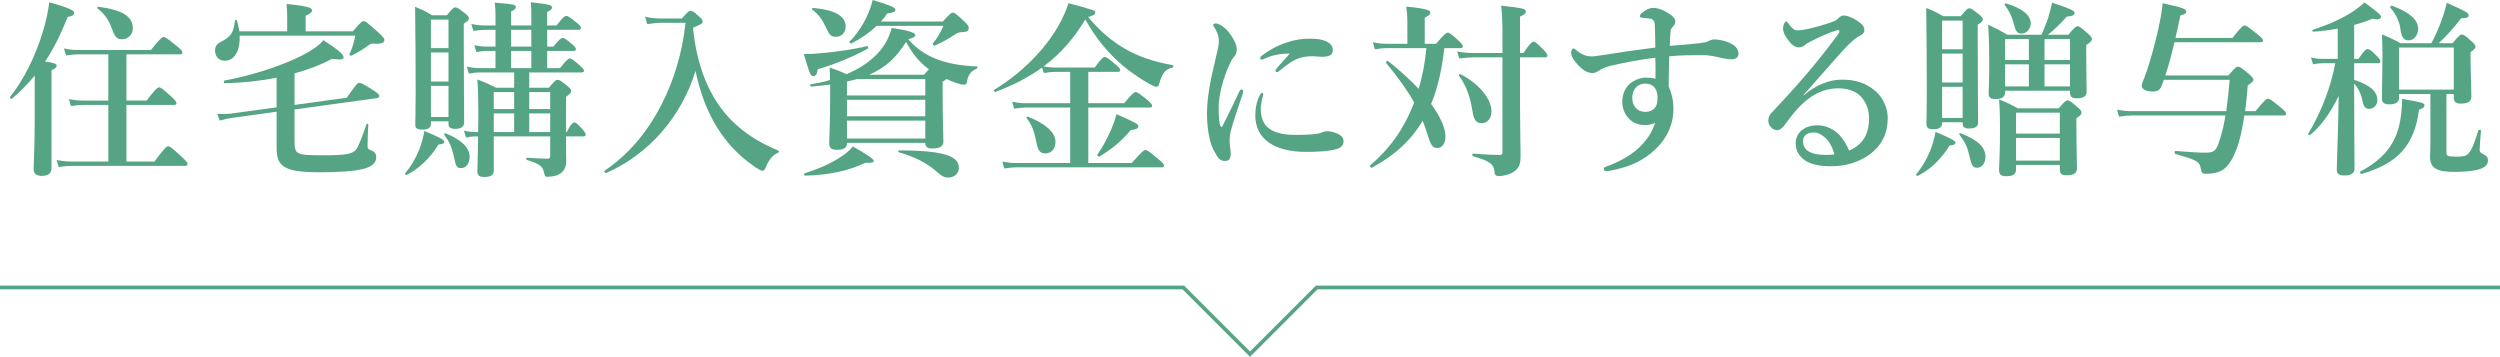
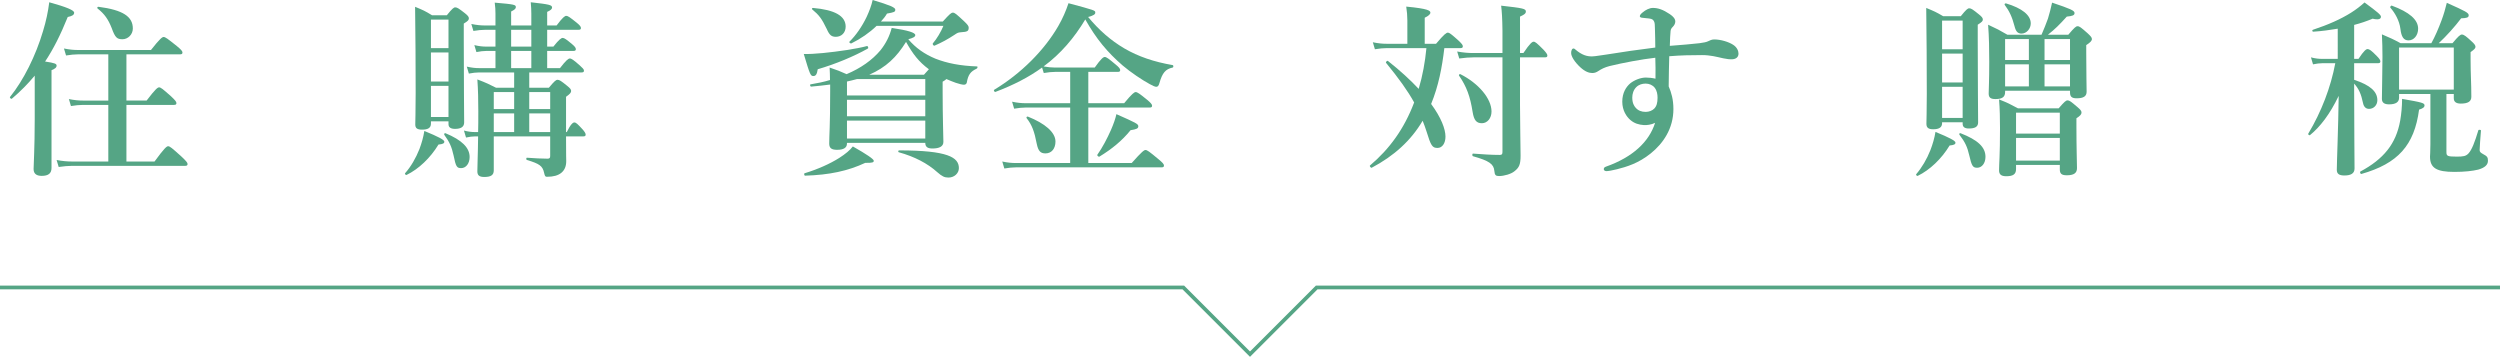
<svg xmlns="http://www.w3.org/2000/svg" width="662.5" height="94.555" viewBox="0 0 662.5 94.555">
  <defs>
    <style>.d{mix-blend-mode:multiply;}.e{fill:none;stroke:#55a585;stroke-miterlimit:10;}.f{isolation:isolate;}.g{fill:#55a585;stroke-width:0px;}</style>
  </defs>
  <g class="f">
    <g id="b">
      <g id="c">
        <g class="d">
          <path class="g" d="m9.2,20.051c-1.8,2.15-3.75,4.15-6.051,6.101-.2.15-.649-.25-.5-.45,3.6-4.45,6.85-11.001,8.751-17.451.8-2.6,1.35-5.2,1.65-7.65,4.501,1.25,6.6,2.1,6.6,2.751,0,.6-.5.9-1.7,1.15-1.899,4.7-3.8,8.501-6,11.801,2.65.4,3.05.6,3.05,1.1,0,.45-.3.75-1.35,1.2v25.902c0,1.45-.85,2.1-2.6,2.1-1.15,0-2.15-.4-2.15-1.8,0-1.3.3-5.3.3-13.251v-11.501Zm19.501,7.75h-6.75c-.95,0-1.9.1-3.15.3l-.55-1.85c1.5.3,2.6.4,3.7.4h6.75v-12.251h-8c-.95,0-1.9.1-3.2.3l-.551-1.85c1.5.3,2.601.4,3.751.4h19.301c2.4-3.05,3-3.45,3.351-3.45.449,0,1,.4,3.5,2.4,1.1.9,1.5,1.35,1.5,1.7s-.15.5-.65.5h-14.2v12.251h5.35c2.351-3.1,2.95-3.501,3.301-3.501.45,0,.95.4,3.2,2.4,1,.95,1.399,1.4,1.399,1.75s-.149.5-.649.5h-12.601v15.001h7.45c2.65-3.65,3.25-4.05,3.6-4.05.45,0,.95.4,3.601,2.8,1.15,1.1,1.55,1.55,1.55,1.9s-.149.5-.649.5h-29.952c-1.05,0-2.15.1-3.55.3l-.551-1.85c1.601.3,2.851.4,4.051.4h9.65v-15.001Zm3.75-17.401c-1.45,0-1.95-.45-2.85-2.95-.9-2.3-1.9-3.751-3.751-5.2-.199-.15,0-.501.251-.45,6.5.85,9.1,2.6,9.1,5.751,0,1.6-1.3,2.85-2.75,2.85Z" />
-           <path class="g" d="m93.502,8.301c2.05-2.4,2.45-2.7,2.851-2.7.5,0,.899.3,3.85,2.95,1.351,1.25,1.65,1.6,1.65,2,0,.7-.5,1.05-2.15,1.05-1.1-.1-1.5-.05-2.1.45-1.351,1-2.75,1.85-4.501,2.7-.199.1-.6-.15-.5-.4.75-1.6,1.101-2.65,1.551-4.9h-30.652c.2,3.95-1.35,6.65-3.95,6.65-1.5,0-2.55-1.1-2.55-2.65,0-1.15.399-1.8,1.6-2.4,2.6-1.35,3.301-2.35,3.65-5.55.05-.25.5-.3.55-.05.301,1,.5,1.95.6,2.85h12.7v-3.2c0-1.65-.05-3.001-.149-4.05,6.15.6,6.75,1.15,6.75,1.7,0,.45-.6.95-1.7,1.4v4.15h12.501Zm-20.201,12.301c-4.351.85-9.001,1.35-13.801,1.45-.25,0-.25-.65,0-.7,7.9-1.5,15.601-4.101,20.751-6.751,2.601-1.35,4.501-2.7,5.45-3.95,4.2,2.7,5.351,3.8,5.351,4.55,0,.5-.5.75-3.05.4-2.95,1.55-6.301,2.85-9.951,3.85v8.351l13.852-1.9c2.5-3.65,2.899-3.95,3.3-3.95.5,0,1.05.3,3.7,1.95,1.3.85,1.6,1.15,1.6,1.55,0,.3-.25.5-.6.55l-21.852,3v8.25c0,3.75.351,3.9,7.801,3.9,5.7,0,7.5-.35,8.45-1.45.601-.7,1.25-2.25,2.801-6.701.1-.25.5-.25.5,0-.101,1.75-.2,3.95-.2,5.701,0,.6.15.85.85,1.1,1,.35,1.45.95,1.45,1.8,0,1.5-1,2.55-3.4,3.15-2.35.6-6.1.9-11.55.9-9.551,0-11.451-1.55-11.451-6.45v-9.601l-11.951,1.65c-.949.15-1.75.3-3.1.7l-.7-1.75c.8.05,2.85,0,3.6-.1l12.15-1.65v-7.85Z" />
-           <path class="g" d="m116.2,38.302c-2.15,3.55-5.25,6.501-8.45,8.051-.2.1-.551-.25-.4-.45,1.55-1.75,2.851-4,3.801-6.4.6-1.6,1.05-3.2,1.3-4.8,3.75,1.55,5.3,2.35,5.3,2.85,0,.45-.449.65-1.55.75Zm-2-6.15v.6c0,1.15-.8,1.6-2.351,1.6-1.25,0-1.8-.35-1.8-1.35,0-1.35.1-2.9.1-8.4,0-7.601-.05-15.201-.15-22.801,2.15.9,2.55,1.05,4.5,2.25h3.9c1.45-1.8,1.85-2.1,2.25-2.1.5,0,.95.3,2.55,1.55.751.6,1.051.95,1.051,1.35,0,.45-.2.7-1.351,1.4v4.3c0,11.401.101,19.301.101,21.901,0,1.2-.9,1.7-2.4,1.7-1.101,0-1.75-.35-1.75-1.25v-.75h-4.65Zm4.65-26.952h-4.65v7.55h4.65v-7.55Zm0,8.7h-4.65v7.701h4.65v-7.701Zm0,8.851h-4.65v8.251h4.65v-8.251Zm3.35,21.801c-1.149,0-1.399-.4-2-3.35-.5-2.3-1.1-3.6-2.45-5.45-.149-.2.051-.55.301-.45,4.35,1.8,6.4,3.85,6.4,6.3,0,1.7-.95,2.95-2.251,2.95Zm4.501-9.55c.05-1.55.05-3.4.05-5.55,0-2.8-.05-5.601-.25-8.401,2.25.85,3.3,1.35,4.95,2.2h4.8v-4.05h-9.351c-.8,0-1.6.1-2.649.3l-.55-1.85c1.3.3,2.25.4,3.25.4h4.35v-4.55h-2.45c-.8,0-1.55.1-2.6.3l-.55-1.85c1.25.3,2.2.4,3.149.4h2.45v-4.451h-2.75c-.95,0-1.85.1-3.1.3l-.551-1.85c1.45.3,2.551.4,3.65.4h2.75v-3.15c0-1.05-.05-1.7-.199-2.9,5.25.45,5.6.55,5.6,1.2,0,.4-.35.7-1.25,1.15v3.7h5.351v-3.15c0-1.15-.05-1.65-.15-3.001,4.851.55,5.65.7,5.65,1.4,0,.4-.399.75-1.3,1.15v3.6h2.5c1.601-2.15,2.2-2.55,2.551-2.55.449,0,1,.4,2.75,1.8.75.6,1.149,1.05,1.149,1.4s-.149.5-.649.5h-8.301v4.451h1.65c1.5-1.9,2.1-2.3,2.45-2.3.45,0,1,.4,2.5,1.65.6.5,1,.95,1,1.3s-.15.5-.65.5h-6.95v4.55h3.4c1.65-2.15,2.25-2.55,2.6-2.55.45,0,1,.4,2.601,1.8.7.65,1.15,1.05,1.15,1.4s-.15.5-.65.5h-13.851v4.05h5.2c1.5-1.8,1.9-2.1,2.3-2.1.5,0,.95.3,2.551,1.6.75.6,1.05.95,1.05,1.35,0,.45-.3.8-1.351,1.55v9.35h.2c1.05-2.15,1.65-2.55,2-2.55.45,0,.851.4,2.15,1.8.45.5.85,1.05.85,1.4s-.149.5-.649.5h-4.551c0,5.35.051,5.95.051,6.55,0,1.4-.45,2.4-1.301,3.1-.85.7-2.1,1.05-3.8,1.05-.45,0-.55-.15-.75-1-.4-1.9-1.25-2.45-4.551-3.45-.25-.05-.25-.6,0-.6,2.15.15,3.801.25,5.45.25.551,0,.7-.2.7-.75v-5.15h-14.95v9.001c0,1.25-.75,1.75-2.501,1.75-1.3,0-1.85-.4-1.85-1.5,0-2,.149-3.95.2-9.251h-.851c-.7,0-1.399.1-2.35.3l-.551-1.85c1.15.3,2.051.4,2.9.4h.851Zm4.15-10.6v4.5h5.399v-4.5h-5.399Zm5.399,10.6v-4.951h-5.399v4.951h5.399Zm-.8-27.102v4.451h5.351v-4.451h-5.351Zm5.351,5.601h-5.351v4.55h5.351v-4.55Zm5,10.901h-5.55v4.5h5.55v-4.5Zm0,5.65h-5.55v4.951h5.55v-4.951Z" />
-           <path class="g" d="m180.701,4.9c1.5-1.75,1.9-2.05,2.3-2.05.5,0,.9.3,2.3,1.55.601.55.9.9.9,1.3,0,.5-.2.65-2.55,1.65,1,10.351,4.4,18.701,10.2,24.551,3.351,3.35,7.4,5.951,12.401,8,.25.1.25.45,0,.55-1.5.6-2.501,1.9-3.301,3.85-.3.75-.55.95-.899.95-.4,0-1.301-.5-2.4-1.3-3.95-2.8-7.001-5.95-9.701-10.3-2.8-4.601-4.399-9.151-5.65-14.851-3.649,12.101-12.45,22.201-23.701,27.052-.25.1-.55-.5-.35-.65,6.101-4.05,11.301-10.151,15.051-17.501,3.35-6.5,5.55-13.901,6.351-21.651h-6.9c-1.15.05-1.9.15-3.251.35l-.55-2c.95.3,1.9.4,3.65.5h6.101Z" />
+           <path class="g" d="m116.2,38.302c-2.15,3.55-5.25,6.501-8.45,8.051-.2.1-.551-.25-.4-.45,1.55-1.75,2.851-4,3.801-6.4.6-1.6,1.05-3.2,1.3-4.8,3.75,1.55,5.3,2.35,5.3,2.85,0,.45-.449.65-1.55.75Zm-2-6.15v.6c0,1.15-.8,1.6-2.351,1.6-1.25,0-1.8-.35-1.8-1.35,0-1.35.1-2.9.1-8.4,0-7.601-.05-15.201-.15-22.801,2.15.9,2.55,1.05,4.5,2.25h3.9c1.45-1.8,1.85-2.1,2.25-2.1.5,0,.95.3,2.55,1.55.751.6,1.051.95,1.051,1.35,0,.45-.2.7-1.351,1.4v4.3c0,11.401.101,19.301.101,21.901,0,1.2-.9,1.7-2.4,1.7-1.101,0-1.75-.35-1.75-1.25v-.75Zm4.65-26.952h-4.65v7.55h4.65v-7.55Zm0,8.7h-4.65v7.701h4.65v-7.701Zm0,8.851h-4.65v8.251h4.65v-8.251Zm3.35,21.801c-1.149,0-1.399-.4-2-3.35-.5-2.3-1.1-3.6-2.45-5.45-.149-.2.051-.55.301-.45,4.35,1.8,6.4,3.85,6.4,6.3,0,1.7-.95,2.95-2.251,2.95Zm4.501-9.55c.05-1.55.05-3.4.05-5.55,0-2.8-.05-5.601-.25-8.401,2.25.85,3.3,1.35,4.95,2.2h4.8v-4.05h-9.351c-.8,0-1.6.1-2.649.3l-.55-1.85c1.3.3,2.25.4,3.25.4h4.35v-4.55h-2.45c-.8,0-1.55.1-2.6.3l-.55-1.85c1.25.3,2.2.4,3.149.4h2.45v-4.451h-2.75c-.95,0-1.85.1-3.1.3l-.551-1.85c1.45.3,2.551.4,3.65.4h2.75v-3.15c0-1.05-.05-1.7-.199-2.9,5.25.45,5.6.55,5.6,1.2,0,.4-.35.7-1.25,1.15v3.7h5.351v-3.15c0-1.15-.05-1.65-.15-3.001,4.851.55,5.65.7,5.65,1.4,0,.4-.399.75-1.3,1.15v3.6h2.5c1.601-2.15,2.2-2.55,2.551-2.55.449,0,1,.4,2.75,1.8.75.6,1.149,1.05,1.149,1.4s-.149.5-.649.5h-8.301v4.451h1.65c1.5-1.9,2.1-2.3,2.45-2.3.45,0,1,.4,2.5,1.65.6.5,1,.95,1,1.3s-.15.5-.65.5h-6.95v4.55h3.4c1.65-2.15,2.25-2.55,2.6-2.55.45,0,1,.4,2.601,1.8.7.65,1.15,1.05,1.15,1.4s-.15.5-.65.5h-13.851v4.05h5.2c1.5-1.8,1.9-2.1,2.3-2.1.5,0,.95.3,2.551,1.6.75.6,1.05.95,1.05,1.35,0,.45-.3.8-1.351,1.55v9.35h.2c1.05-2.15,1.65-2.55,2-2.55.45,0,.851.4,2.15,1.8.45.5.85,1.05.85,1.4s-.149.5-.649.5h-4.551c0,5.35.051,5.95.051,6.55,0,1.4-.45,2.4-1.301,3.1-.85.7-2.1,1.05-3.8,1.05-.45,0-.55-.15-.75-1-.4-1.9-1.25-2.45-4.551-3.45-.25-.05-.25-.6,0-.6,2.15.15,3.801.25,5.45.25.551,0,.7-.2.7-.75v-5.15h-14.95v9.001c0,1.25-.75,1.75-2.501,1.75-1.3,0-1.85-.4-1.85-1.5,0-2,.149-3.95.2-9.251h-.851c-.7,0-1.399.1-2.35.3l-.551-1.85c1.15.3,2.051.4,2.9.4h.851Zm4.15-10.6v4.5h5.399v-4.5h-5.399Zm5.399,10.6v-4.951h-5.399v4.951h5.399Zm-.8-27.102v4.451h5.351v-4.451h-5.351Zm5.351,5.601h-5.351v4.55h5.351v-4.55Zm5,10.901h-5.55v4.5h5.55v-4.5Zm0,5.65h-5.55v4.951h5.55v-4.951Z" />
          <path class="g" d="m216.7,18.351c-.2,1.3-.5,1.8-1.15,1.8-.75,0-.9-.3-2.55-5.851,1.25.05,3.1-.05,5.15-.25,4-.4,8.851-1.1,11.601-1.85.25-.05.45.55.25.65-3.601,2.05-8.65,4.15-13.301,5.5Zm12.601,24.802c-4.601,2.15-9.501,3.2-15.951,3.4-.25,0-.35-.6-.1-.65,3.45-1.05,6.7-2.5,9.15-4.05,1.65-1.05,2.9-2.1,3.601-3.05q5.55,3.15,5.55,3.8c0,.4-.3.6-2.25.55Zm-9.301-20.751c-1.6.2-3.25.4-5.05.55-.25,0-.4-.55-.15-.6,1.8-.3,3.551-.65,5.15-1.15,0-1.1-.05-2.2-.1-3.3,2.2.75,2.6.9,4.5,1.75,3.8-1.6,6.801-3.75,8.95-6.3,1.45-1.8,2.45-3.8,3-5.951,4.4.65,6.251,1.251,6.251,1.9,0,.45-.55.75-1.851,1.1,1.95,2.3,4.301,3.95,7.201,5.15,3.05,1.2,6.6,1.9,11,2.05.25,0,.15.5-.1.6-1.601.75-2.25,1.6-2.601,3.7-.1.35-.35.55-.75.55-.45,0-1.25-.2-2.149-.5-.851-.3-1.7-.65-2.501-1.001-.199.2-.55.45-1,.7v2.6c0,6.951.2,11.801.2,13.351,0,1.2-1.05,1.75-2.9,1.75-1.25,0-1.899-.4-1.899-1.5h-20.752v.2c0,1.1-.899,1.65-2.6,1.65-1.5,0-2.101-.45-2.101-1.65,0-2.25.25-4.55.25-13.75v-1.9Zm1.5-12.65c-1.149,0-1.7-.45-2.399-2.05-1.351-2.8-2.051-3.7-3.851-5.2-.2-.15-.05-.4.2-.4,5.75.5,8.65,2.1,8.65,4.951,0,1.6-1.101,2.7-2.601,2.7Zm2.95,15.551h20.752v-4.351h-18.102c-.9.251-1.75.45-2.65.65v3.7Zm20.752,1.15h-20.752v4.351h20.752v-4.351Zm0,5.5h-20.752v4.75h20.752v-4.75Zm-12.901-25.102c-1.85,1.8-4.25,3.45-6.7,4.65-.2.1-.7-.3-.5-.45,1.7-1.65,3.351-4.05,4.55-6.55.7-1.5,1.301-3.1,1.601-4.501,4.7,1.4,6,2.001,6,2.55,0,.6-.25.7-2.2,1.05-.399.7-.949,1.4-1.6,2.1h16.4c1.851-2.05,2.251-2.35,2.65-2.35.5,0,.851.3,2.95,2.25.95.9,1.25,1.3,1.25,1.7,0,.9-.25,1.15-2.1,1.25-.75.05-.95.2-1.7.7-1.75,1.15-3.301,2.001-5.25,2.851-.25.1-.601-.4-.45-.6,1.05-1.2,2.2-3.15,2.8-4.65h-17.701Zm12.551,12.951c.55-.65,1-1.15,1.3-1.45-2.7-2-4.25-4.05-6.05-7.251-2.5,4.05-5.301,6.751-9.751,8.701h14.501Zm6.501,27.252c-1.051,0-1.7-.3-3.001-1.45-2.55-2.3-6-4.101-10.15-5.251-.25-.05-.2-.5.05-.5,12.951,0,15.852,1.85,15.852,4.7,0,1.4-1.25,2.501-2.75,2.501Z" />
          <path class="g" d="m276.15,17.901c-3.5,2.55-7.601,4.65-12.351,6.45-.25.1-.55-.4-.351-.55,7.201-4.351,13.302-10.501,17.002-16.901,1.149-2,2.05-4.05,2.7-6.05,7.05,1.9,7.1,1.9,7.1,2.501,0,.4-.35.75-1.899,1.15,2.899,3.5,6,6.2,9.55,8.3,3.751,2.2,7.951,3.601,12.852,4.45.25.05.25.6,0,.65-1.9.4-2.751,1.45-3.501,4.1-.199.75-.449,1-.85,1-.3,0-.9-.25-1.7-.7-1.95-1.05-5.101-3.15-7.2-4.95-4.051-3.5-7.001-7.05-9.9-12.201-2.9,4.851-6.501,9.101-11.051,12.451,1.149.2,2.05.3,2.95.3h10.601c1.7-2.4,2.3-2.8,2.65-2.8.449,0,1,.4,2.899,2,.801.65,1.2,1.1,1.2,1.45s-.149.5-.649.5h-7.801v8.3h9.5c2.101-2.55,2.7-2.95,3.051-2.95.45,0,1,.4,3.05,2.05.9.75,1.301,1.2,1.301,1.55s-.15.5-.65.5h-16.251v14.701h11.501c2.7-3.05,3.3-3.45,3.649-3.45.45,0,1,.4,3.4,2.4,1.101.9,1.5,1.35,1.5,1.7s-.149.5-.649.5h-38.603c-.9,0-1.85.1-3.051.3l-.55-1.85c1.4.3,2.5.4,3.551.4h14.45v-14.701h-11.801c-.899,0-1.85.1-3.05.3l-.55-1.85c1.4.3,2.5.4,3.55.4h11.851v-8.3h-3.95c-.899,0-1.85.1-3.05.3l-.45-1.45Zm.9,22.751c-1.25,0-1.9-.55-2.301-2.501-.649-3.35-1.25-5-2.7-6.85-.149-.2.101-.5.351-.4,4.5,1.8,7.301,4.15,7.301,6.6,0,1.9-1.051,3.15-2.65,3.15Zm22.551-6.15c-2.3,2.85-5.05,5.05-8.25,7-.2.15-.7-.3-.55-.5,1.35-1.9,2.6-4.3,3.6-6.55.7-1.6,1.2-3.05,1.45-4.2,5.2,2.3,5.801,2.6,5.801,3.2s-.45.8-2.051,1.05Z" />
-           <path class="g" d="m326.15,34.752c-.199.8-.3,1.65-.3,2.8,0,1.05.3,2.35.3,2.851.051,1.4-.3,2.25-1.399,2.25-1.45,0-1.9-.5-3.25-3.1-1-1.95-1.65-5.701-1.65-9.351,0-4.25.85-8.651,2.15-14.051.649-2.75,1-4.25,1-5.101,0-1.45-.4-2.6-1.301-3.95-.1-.15-.199-.25-.199-.5,0-.15.25-.4.699-.4.551,0,1.601.55,2.4,1.25.75.7,1.351,1.35,2.301,3,.6,1.05.85,1.9.85,2.751,0,.65-.25,1.35-.7,1.8-.6.7-.85,1.25-1.55,2.75-1.101,2.55-2.551,7.051-2.551,10.701,0,3,.15,4.351.551,5.05.1.2.3.2.399,0,1.551-2.95,3.101-6.3,4.501-9.2.199-.45.449-.6.699-.6s.5.3.25,1.05c-1.3,3.95-2.649,7.801-3.2,10.001Zm7.951-5.9c0,.75.05,1.9.6,3.2.851,2,3.2,3.7,8.551,3.7,3.851,0,5.75-.25,6.5-.45.7-.25,1.25-.55,2.051-.55.85,0,2.2.45,2.899.8.9.45,1.351,1.1,1.351,1.9,0,.65-.35,1.55-1.55,1.95-1.101.4-3.551.85-8.4.85-8.501,0-13.451-3.5-13.451-9.65,0-1.55.25-3.65,1.25-5.45.25-.45.35-.55.55-.55s.3.2.3.5c0,.35-.649,1.9-.649,3.75Zm1.35-13.451c-.399.2-.899.4-1.05.4-.4,0-.45-.15-.45-.45,0-.2.2-.45.601-.75,1.449-1.05,3.6-2.4,6.25-3.3,2.55-.85,4.351-1.05,6.45-1.05,4.551,0,5.95,1.6,5.95,2.95,0,1.4-.899,1.85-3.05,1.85-.65,0-1.7-.15-2.351-.15-1,0-2.25.15-2.95.35-1.449.4-2.7.95-5.85,3.55-.25.2-.4.3-.65.3s-.35-.15-.35-.35c0-.15.05-.3.35-.65.8-1,1.9-2.1,3.45-3.9-2.25-.05-4.601.4-6.351,1.2Z" />
          <path class="g" d="m382.751,12.751c-.601,5.1-1.55,10.051-3.5,14.801,2.649,3.6,3.8,6.65,3.8,8.65,0,1.751-.85,3.001-2.1,3.001-1.4,0-1.75-.55-2.95-4.45-.301-.95-.65-1.9-1-2.75-3.101,5.25-7.551,9.301-13.501,12.451-.2.1-.65-.45-.45-.6,5.15-4.351,9.051-9.701,11.7-16.701-1.75-3.15-4.05-6.351-7.45-10.501-.149-.2.3-.65.5-.5,3.301,2.6,6.001,5.1,8.15,7.4,1.051-3.5,1.7-7.15,2.051-10.801h-10.501c-.95,0-1.9.1-3.15.3l-.55-1.85c1.45.3,2.55.4,3.65.4h5.5v-6.15c0-1.2-.1-2.45-.3-3.701,5.9.55,6.4,1.1,6.4,1.601,0,.4-.45.85-1.5,1.35v6.901h3c2.15-2.55,2.75-2.95,3.101-2.95.449,0,.949.4,2.8,2.05.8.75,1.2,1.2,1.2,1.55s-.15.5-.65.5h-4.25Zm20.051,15.051c0,4.8.15,11.001.15,13.451,0,2.3-.35,3.15-1.65,4.15-.85.7-2.7,1.25-4.05,1.25-.9,0-1.15-.25-1.25-1.35-.15-1.85-1.4-2.7-5.65-3.9-.25-.05-.25-.7,0-.7,2.6.2,4.95.35,7.101.35.55,0,.699-.2.699-.8V15.201h-7.7c-1.149,0-2.25.1-3.75.3l-.55-1.85c1.7.3,2.95.4,4.2.4h7.8v-5.95c-.05-3.45-.149-4.9-.35-6.601,5.801.65,6.551.8,6.551,1.55,0,.5-.351.8-1.551,1.35v9.65h.9c1.75-2.6,2.351-3,2.7-3,.45,0,.9.4,2.601,2.1.649.7,1.05,1.2,1.05,1.55s-.15.5-.65.5h-6.601v12.601Zm-10.101,4.851c-1.45,0-2.1-.8-2.45-2.95-.649-4.15-1.6-6.75-3.6-9.651-.15-.2.149-.5.35-.4,4.851,2.45,8.251,6.501,8.251,9.9,0,1.75-1.101,3.101-2.551,3.101Z" />
          <path class="g" d="m450.353,11.451c1.15-.15,1.85-.3,2.25-.5.55-.25,1-.5,1.65-.5,1.75,0,3.85.65,5,1.4,1.05.65,1.45,1.65,1.45,2.35,0,1-.75,1.45-1.601,1.5-.75.05-1.5-.05-2.45-.25-1.8-.4-3.399-.85-5.6-.85-3.2,0-5.45.05-8.701.3-.05,2.55-.149,5.15-.149,8,.7,1.6,1.25,3.45,1.25,6.001,0,5.15-2.7,9.1-6.001,11.751-3.3,2.65-6.4,3.55-8.95,4.2-1.15.3-2.35.5-2.8.5-.351,0-.7-.2-.7-.5,0-.4.2-.55.6-.7,7.051-2.5,11.401-6.55,13.001-11.601-.95.5-2.3.65-2.95.6-1.399-.1-2.55-.45-3.6-1.35-1.001-.85-2.15-2.5-2.15-4.851,0-2.4,1.05-3.95,2.1-4.85,1.101-.9,2.801-1.55,4.15-1.55.7,0,1.75.1,2.551.3.05-1.95,0-3.8-.051-5.55-3.6.4-8.601,1.35-12.101,2.2-1.35.35-2.2.8-2.95,1.3-.6.4-1.05.55-1.649.55-.801,0-1.851-.3-3.2-1.55-1.501-1.4-2.4-2.85-2.4-3.751,0-.35.05-.6.149-.8.101-.25.25-.4.5-.4.15,0,.301.1.45.25,1.75,1.5,3.051,1.85,4.4,1.85.3,0,1-.05,3.551-.45,4.25-.7,9.2-1.4,13.25-1.9,0-1.6-.05-3.15-.1-5.101,0-.85-.05-1.45-.2-1.75-.2-.45-.45-.75-1.35-.85-1-.1-1.4-.15-1.9-.2-.3-.05-.55-.15-.55-.4,0-.35.35-.7.8-1.05.7-.6,1.75-1.15,2.65-1.15,1.399,0,2.7.45,4.5,1.65.9.6,1.45,1.25,1.45,1.95,0,.55-.3,1.05-.7,1.45-.25.25-.5.55-.55,1.05-.101,1.15-.15,2.05-.2,3.95,3.25-.25,5.65-.45,7.851-.7Zm-16.751,11.651c-.75.75-1.05,1.8-1.05,2.75,0,1.5.5,2.25.899,2.7.65.75,1.551,1.1,2.65,1.1.9,0,1.75-.35,2.25-.85.65-.65.9-1.55.9-2.9,0-.9-.15-1.85-.75-2.65-.55-.7-1.45-1.1-2.4-1.1-.9,0-1.8.25-2.5.95Z" />
-           <path class="g" d="m477.952,25.302c3.399-3,7.15-4.2,10.15-4.2,3.65,0,6.4.9,8.851,3,1.85,1.55,3.3,4.3,3.3,7.15,0,4.1-1.6,7.451-5.05,9.85-2.801,1.95-6.251,2.95-9.901,2.95-2.75,0-5.15-.35-6.9-1.5s-2.55-2.8-2.55-4.6,1-3.001,1.75-3.55c1.05-.75,2.25-1.2,4.15-1.2,2.3,0,4.4,1.25,5.7,2.55.9.95,2.15,3,2.55,4.15,1.601-.65,2.7-1.55,3.501-2.55,1.3-1.6,1.8-3.65,1.8-6.05,0-2.3-.85-4.451-2.45-6-1.3-1.25-3.5-1.9-5.65-1.9-5.8,0-9.95,3.7-13.801,9.101-1,1.4-1.7,2-2.45,2-.5,0-1-.2-1.45-.6-.5-.4-.899-1.15-.899-1.85,0-.6.05-1.35.949-2.25,7.15-7.65,11.151-12.15,17.352-20.451.35-.5.55-.75.55-1s-.25-.45-.6-.35c-1.301.35-3,1.05-5.251,2.1-1.25.6-2,1-2.85,1.45-.45.45-1.15,1-2.051,1-.75,0-1.5-.35-2.25-1.2-1.25-1.45-1.95-2.75-1.95-3.8,0-.75.45-1.85.801-1.85.3,0,.5.35.899.9.851,1.1,1.45,1.45,2.101,1.45,1.45,0,4.3-.6,8.551-2.001,1.1-.35,1.85-.65,2.399-1.3.4-.45.95-.65,1.351-.65.95,0,2.8.7,4.5,2.1.601.5.95,1,.95,1.75,0,.7-.35,1.05-.8,1.3-.7.4-1.301.7-1.95,1.251-1.4,1.2-3.25,3.1-6.851,7.3-2.3,2.65-4.101,4.55-6.551,7.4l.051.1Zm5.8,11.25c-1.05-.95-2.05-1.45-3.15-1.45-1,0-1.85.3-2.3.85-.45.6-.5,1.1-.5,1.6,0,.75.35,1.9,1.45,2.55,1.2.7,2.75.95,4.7.95.8,0,1.65-.05,2.15-.15-.4-1.65-1.301-3.4-2.351-4.351Z" />
          <path class="g" d="m516.651,38.553c-2.15,3.55-5.251,6.5-8.451,8.05-.2.1-.55-.25-.399-.45,1.5-1.75,2.8-3.95,3.75-6.35.6-1.55,1.1-3.251,1.35-4.851,3.751,1.55,5.301,2.35,5.301,2.85,0,.45-.45.65-1.55.751Zm-2-6.15v.25c0,1.1-.801,1.6-2.351,1.6-1.25,0-1.8-.4-1.8-1.45,0-1.3.1-2.6.1-7.9,0-7.601-.05-15.201-.15-22.802,2.15.9,2.551,1.05,4.501,2.2h4.65c1.45-1.8,1.85-2.1,2.25-2.1.5,0,.95.3,2.55,1.6.75.6,1.05.95,1.05,1.35,0,.45-.199.65-1.35,1.4v4.25c0,11.201.1,19.101.1,21.651,0,1.15-.85,1.6-2.45,1.6-1.05,0-1.649-.35-1.649-1.25v-.4h-5.45Zm5.45-26.952h-5.45v7.6h5.45v-7.6Zm0,8.751h-5.45v7.65h5.45v-7.65Zm0,8.8h-5.45v8.251h5.45v-8.251Zm3.85,21.451c-1.149,0-1.45-.45-2.1-3.3-.5-2.2-1.101-3.501-2.601-5.451-.149-.2.05-.5.3-.4,4.601,1.8,6.601,3.7,6.601,6.251,0,1.7-.95,2.9-2.2,2.9Zm7.4-20.051c0,1.25-.699,1.85-2.55,1.85-1.3,0-1.8-.4-1.8-1.45,0-1.35.149-2.9.149-8.451,0-3.25-.05-6.501-.3-9.8,2.5,1.15,2.851,1.35,5.101,2.65h9.051c.649-1.5,1.199-2.85,1.699-4.251.4-1.3.751-2.65,1.101-4.25,4.9,1.65,5.95,2.1,5.95,2.75,0,.6-.5.8-2.05.95-2,2.2-3.101,3.3-5.001,4.8h5.4c1.65-1.95,2.051-2.25,2.45-2.25.5,0,.9.3,2.7,1.9.801.75,1.101,1.1,1.101,1.5,0,.45-.4.9-1.5,1.6v2.05c0,5.351.1,9.101.1,10.301s-.8,1.75-2.65,1.75c-1.3,0-1.75-.45-1.75-1.55v-.45h-17.201v.35Zm2.9,19.301v1.1c0,1.35-.75,1.9-2.6,1.9-1.351,0-1.9-.5-1.9-1.55,0-1.8.25-3.8.25-11.201,0-2.5-.05-5.05-.25-7.601,2.4.95,2.75,1.15,5,2.35h10.801c1.55-1.8,1.95-2.1,2.351-2.1.5,0,.899.3,2.649,1.8.75.65,1.051,1,1.051,1.4,0,.5-.301.85-1.351,1.55v2.2c0,5.751.15,9.701.15,11.001s-.8,1.9-2.7,1.9c-1.351,0-1.851-.4-1.851-1.55v-1.2h-11.601Zm1.45-34.802c-1,0-1.5-.55-1.85-1.95-.65-2.501-1.4-4.05-2.601-5.65-.15-.2.1-.45.35-.4,4.2,1.25,6.551,3.1,6.551,5.3,0,1.4-1.1,2.7-2.45,2.7Zm1.95,7v-5.55h-6.301v5.55h6.301Zm-6.301,7h6.301v-5.85h-6.301v5.85Zm14.501,6.951h-11.601v5.55h11.601v-5.55Zm0,6.7h-11.601v6.001h11.601v-6.001Zm2.7-26.202h-6.75v5.55h6.75v-5.55Zm0,6.701h-6.75v5.85h6.75v-5.85Z" />
-           <path class="g" d="m590.502,20.002c1.751-2.05,2.15-2.35,2.551-2.35.5,0,.899.3,2.9,1.95.899.8,1.199,1.15,1.199,1.55,0,.35-.149.5-1.5,1.5-.149,2.35-.399,4.65-.7,6.801h2.751c2.35-2.9,2.95-3.3,3.3-3.3.45,0,1,.4,3.351,2.3,1.05.85,1.45,1.3,1.45,1.65s-.15.5-.65.5h-10.4c-.551,3.7-1.25,6.851-2.051,8.851-1.1,2.85-2.2,4.6-3.75,5.6-1.15.7-2.5,1-4.3,1-1,0-1.25-.15-1.5-1.55-.301-1.6-.75-2.05-6.701-3.7-.25-.05-.199-.8.051-.8,4.45.35,6.2.45,7.9.45,2.2,0,2.75-.4,3.5-2.45.75-2,1.35-4.4,1.85-7.4h-24.801c-1,0-2.051.1-3.4.3l-.55-1.85c1.5.3,2.6.4,3.75.4h25.201c.351-2.4.65-5.15.9-8.301h-17.451l-.601,1.65c-.399,1.05-1.05,1.45-2.35,1.45-1.7,0-2.9-.6-2.9-1.5,0-.45.2-.95.7-2.15.85-2.1,2.15-6.4,3.25-10.951.851-3.501,1.45-6.801,1.601-8.801,5.2,1.15,6.25,1.5,6.25,2.2,0,.5-.25.65-1.55,1.05-.5,2.3-.9,4.25-1.3,5.95h15.101c2.25-2.9,2.85-3.3,3.2-3.3.45,0,1,.4,3.4,2.3,1.1.9,1.5,1.3,1.5,1.65s-.15.5-.65.5h-22.801c-.751,2.95-1.45,5.9-2.45,8.801h16.7Z" />
          <path class="g" d="m623.852,24.652c0,9.75.1,16.051.1,20.001,0,1.3-.95,1.85-2.7,1.85-1.4,0-2-.45-2-1.5,0-1.95.4-11.301.5-19.601-2.351,4.9-4.95,8.25-7.601,10.4-.2.15-.6-.2-.45-.4,3.45-5.75,5.95-12.251,7.15-18.651h-3.45c-.75,0-1.45.1-2.45.3l-.55-1.85c1.15.3,2.05.4,2.9.4h4.2V7.601c-2.05.35-4.2.65-6.5.8-.25,0-.351-.4-.101-.501,4.101-1.35,7.45-2.85,10.15-4.55,1.351-.85,2.501-1.751,3.551-2.7,3.6,2.65,4.35,3.3,4.35,3.8,0,.65-.8.85-2.199.5-1.551.65-3.15,1.2-4.9,1.65v9.001h1.149c1.45-2.2,2.051-2.6,2.4-2.6.45,0,1,.35,2.45,1.85.6.6.95,1.05.95,1.4s-.15.5-.65.5h-6.3v4.4c4.25,1.4,6.15,3.1,6.15,5.4,0,1.3-.95,2.3-2.2,2.3-.851,0-1.4-.55-1.601-1.55-.5-2.4-1.1-3.75-2.35-5.15v2.501Zm17.201,4.4c-1.251,9.451-5.601,14.301-15.302,17.051-.25.05-.449-.55-.25-.65,6.15-3.3,9.451-7.301,10.551-13.501.3-1.75.5-3.65.5-5.75,5.45.95,5.95,1.1,5.95,1.75,0,.4-.3.75-1.449,1.1Zm7.25,11.251c0,1.05.25,1.2,2.75,1.2,1.7,0,2.4-.1,3.101-.85.899-1.001,1.649-2.95,2.6-6.101.05-.25.7-.2.7.05-.149,1.6-.35,4.65-.35,5.15,0,.45.2.7.95,1.1,1.05.55,1.25.85,1.25,1.75,0,1.1-.851,1.85-2.601,2.351-1.45.35-3.55.6-6.301.6-4.75,0-6.45-1.05-6.45-4.05,0-.5.101-1.05.101-3.25v-13.35h-8.301v1c0,1.2-.95,1.75-2.65,1.75-1.25,0-1.9-.45-1.9-1.45,0-2.6.15-7.4.15-11.051,0-2.3-.05-3.9-.15-6.05,2.301,1,2.751,1.15,4.951,2.35h8.15c1-1.8,1.899-3.9,2.7-6.05.6-1.6,1.05-3.2,1.399-4.65,5.051,2.251,5.801,2.65,5.801,3.3,0,.6-.5.75-2,.8-1.65,2.2-4,4.8-5.95,6.6h3.649c1.551-1.85,2.051-2.3,2.501-2.3.55,0,1.2.55,2.45,1.7.8.7,1.149,1.15,1.149,1.55s-.35.75-1.3,1.4v1.9c0,4,.2,6.2.2,9.951,0,1.25-.9,1.8-2.801,1.8-1.199,0-1.85-.45-1.85-1.4v-1.15h-1.95v15.401Zm-10.051-29.602c-1.3,0-1.9-.95-2.15-3.1-.25-2.05-1.399-4.15-2.649-5.55-.15-.2.149-.65.399-.55,4.601,1.7,6.951,3.701,6.951,6.101,0,1.75-1.101,3.1-2.551,3.1Zm12.001,1.9h-14.501v11.15h14.501v-11.15Z" />
        </g>
        <polyline class="e" points="662.5 76.178 348.92 76.178 331.25 93.848 313.58 76.178 0 76.178" />
      </g>
    </g>
  </g>
</svg>